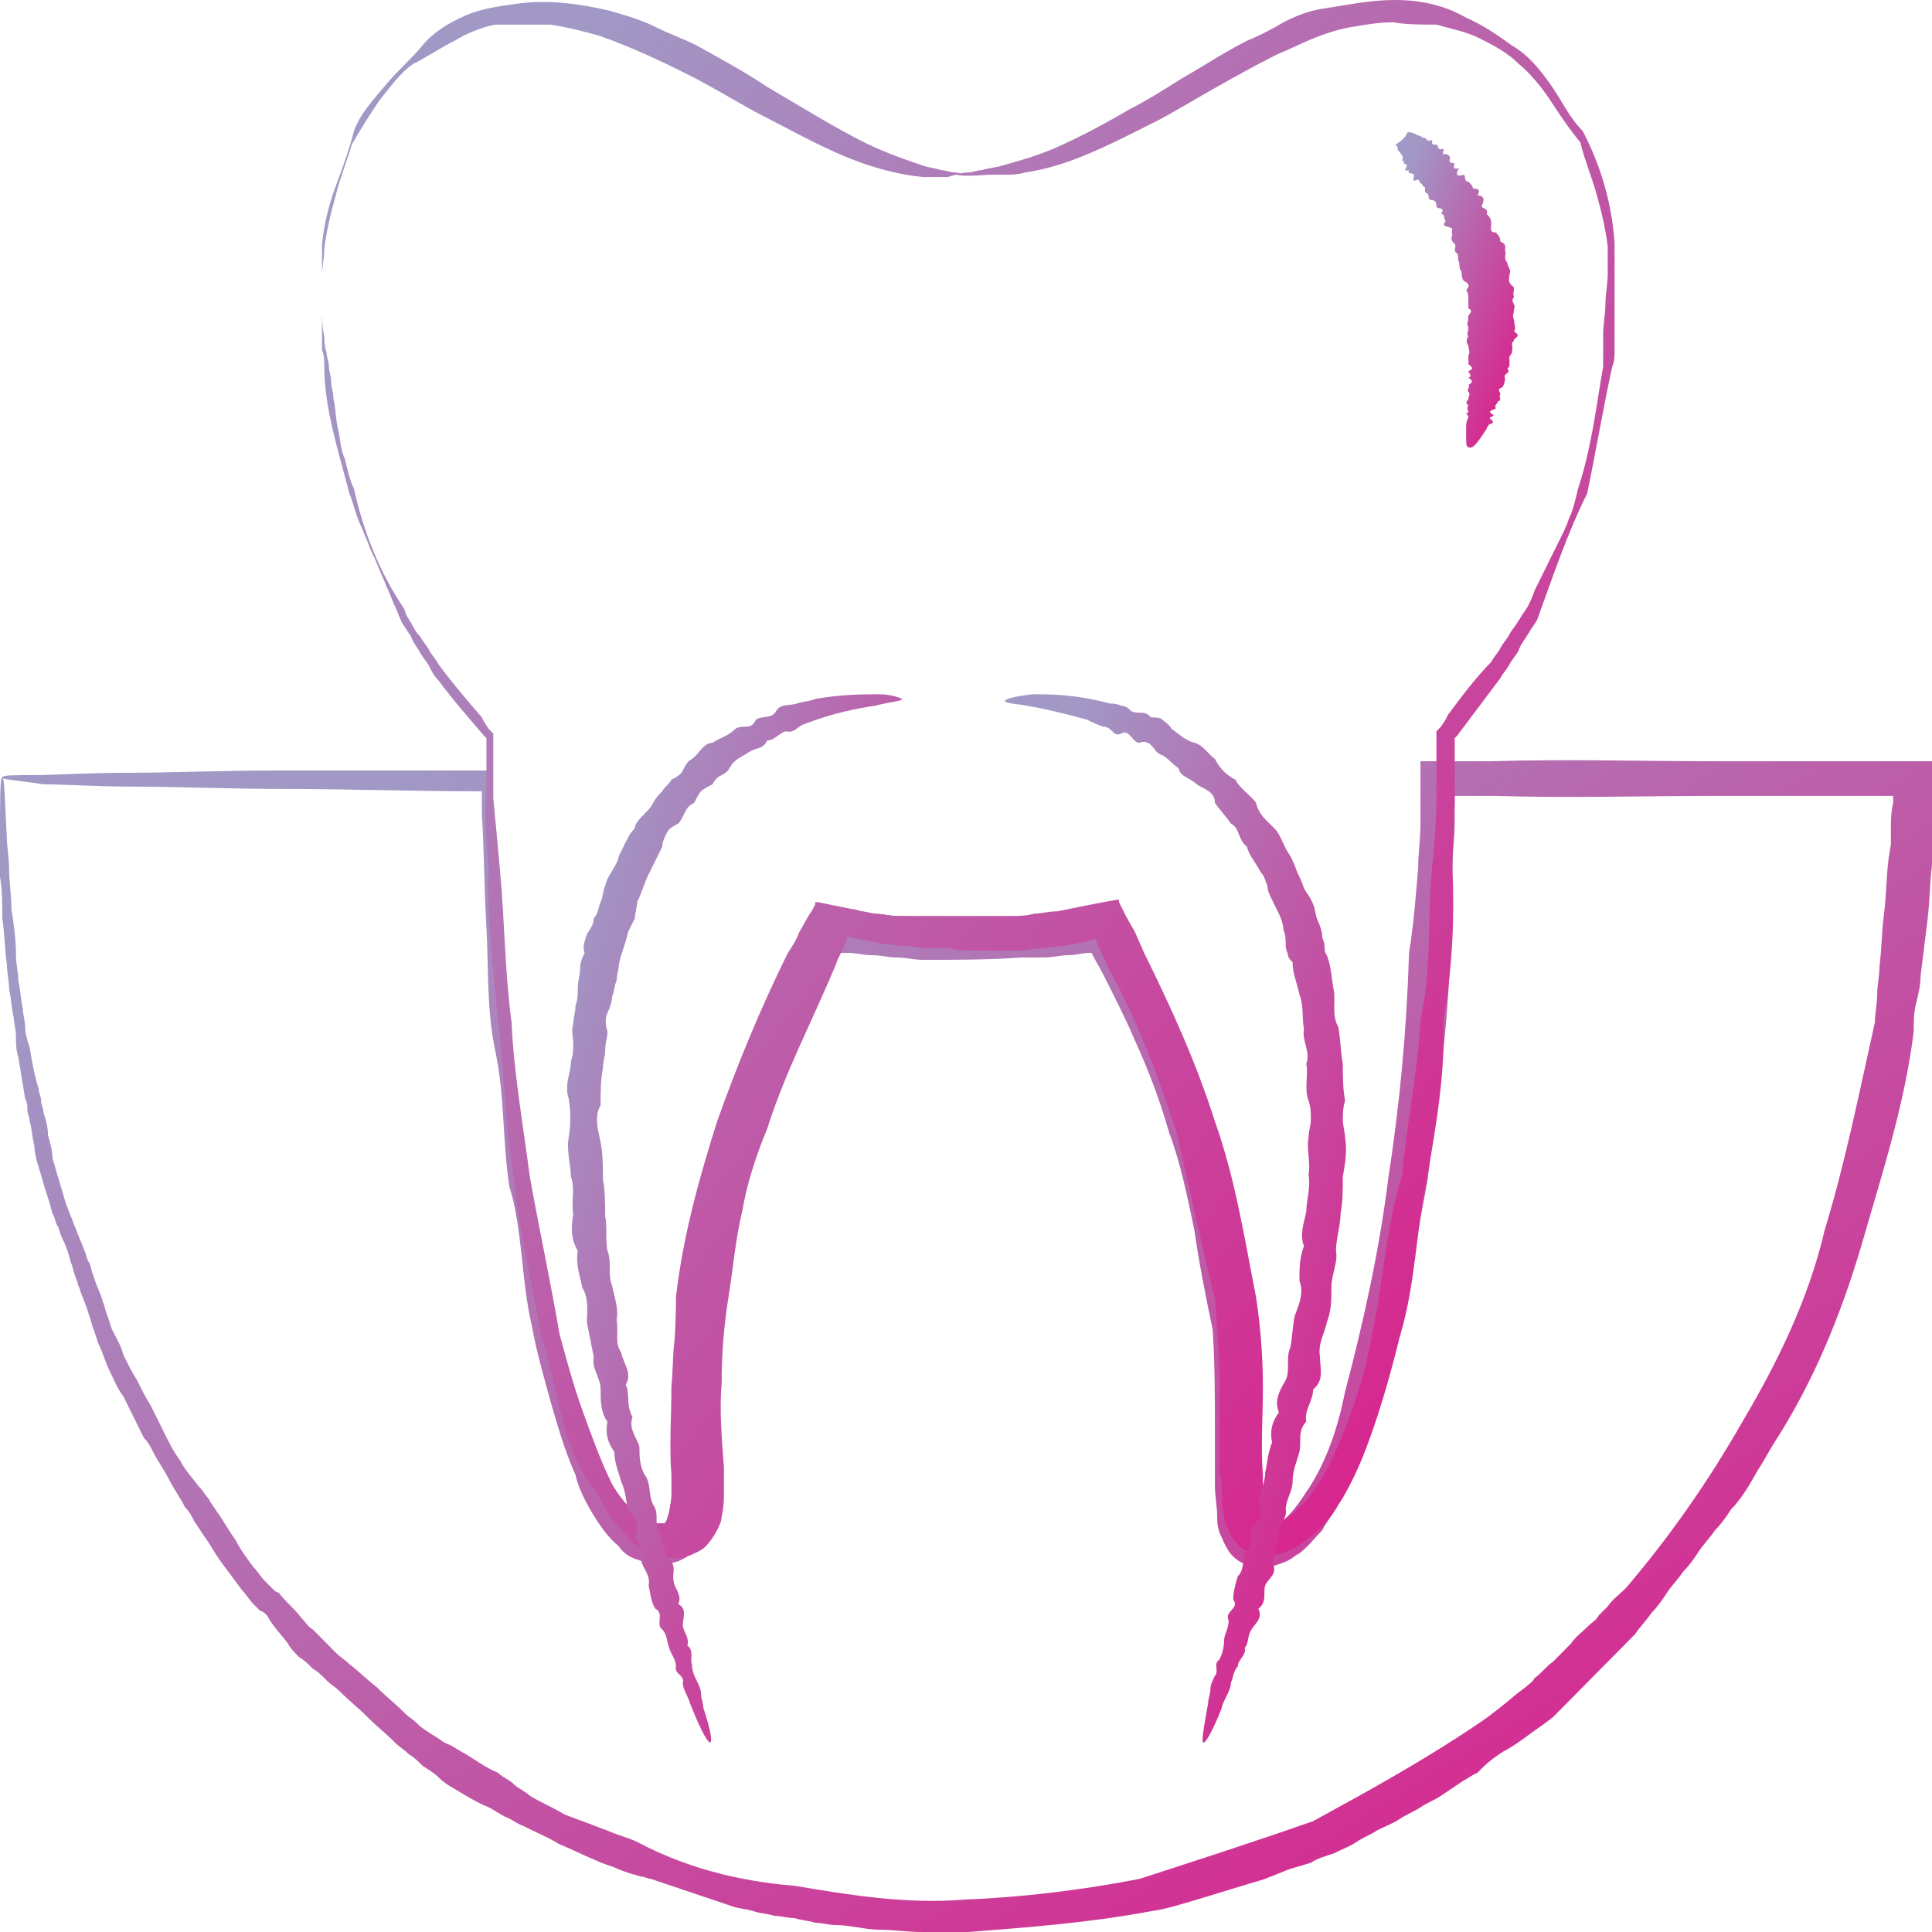
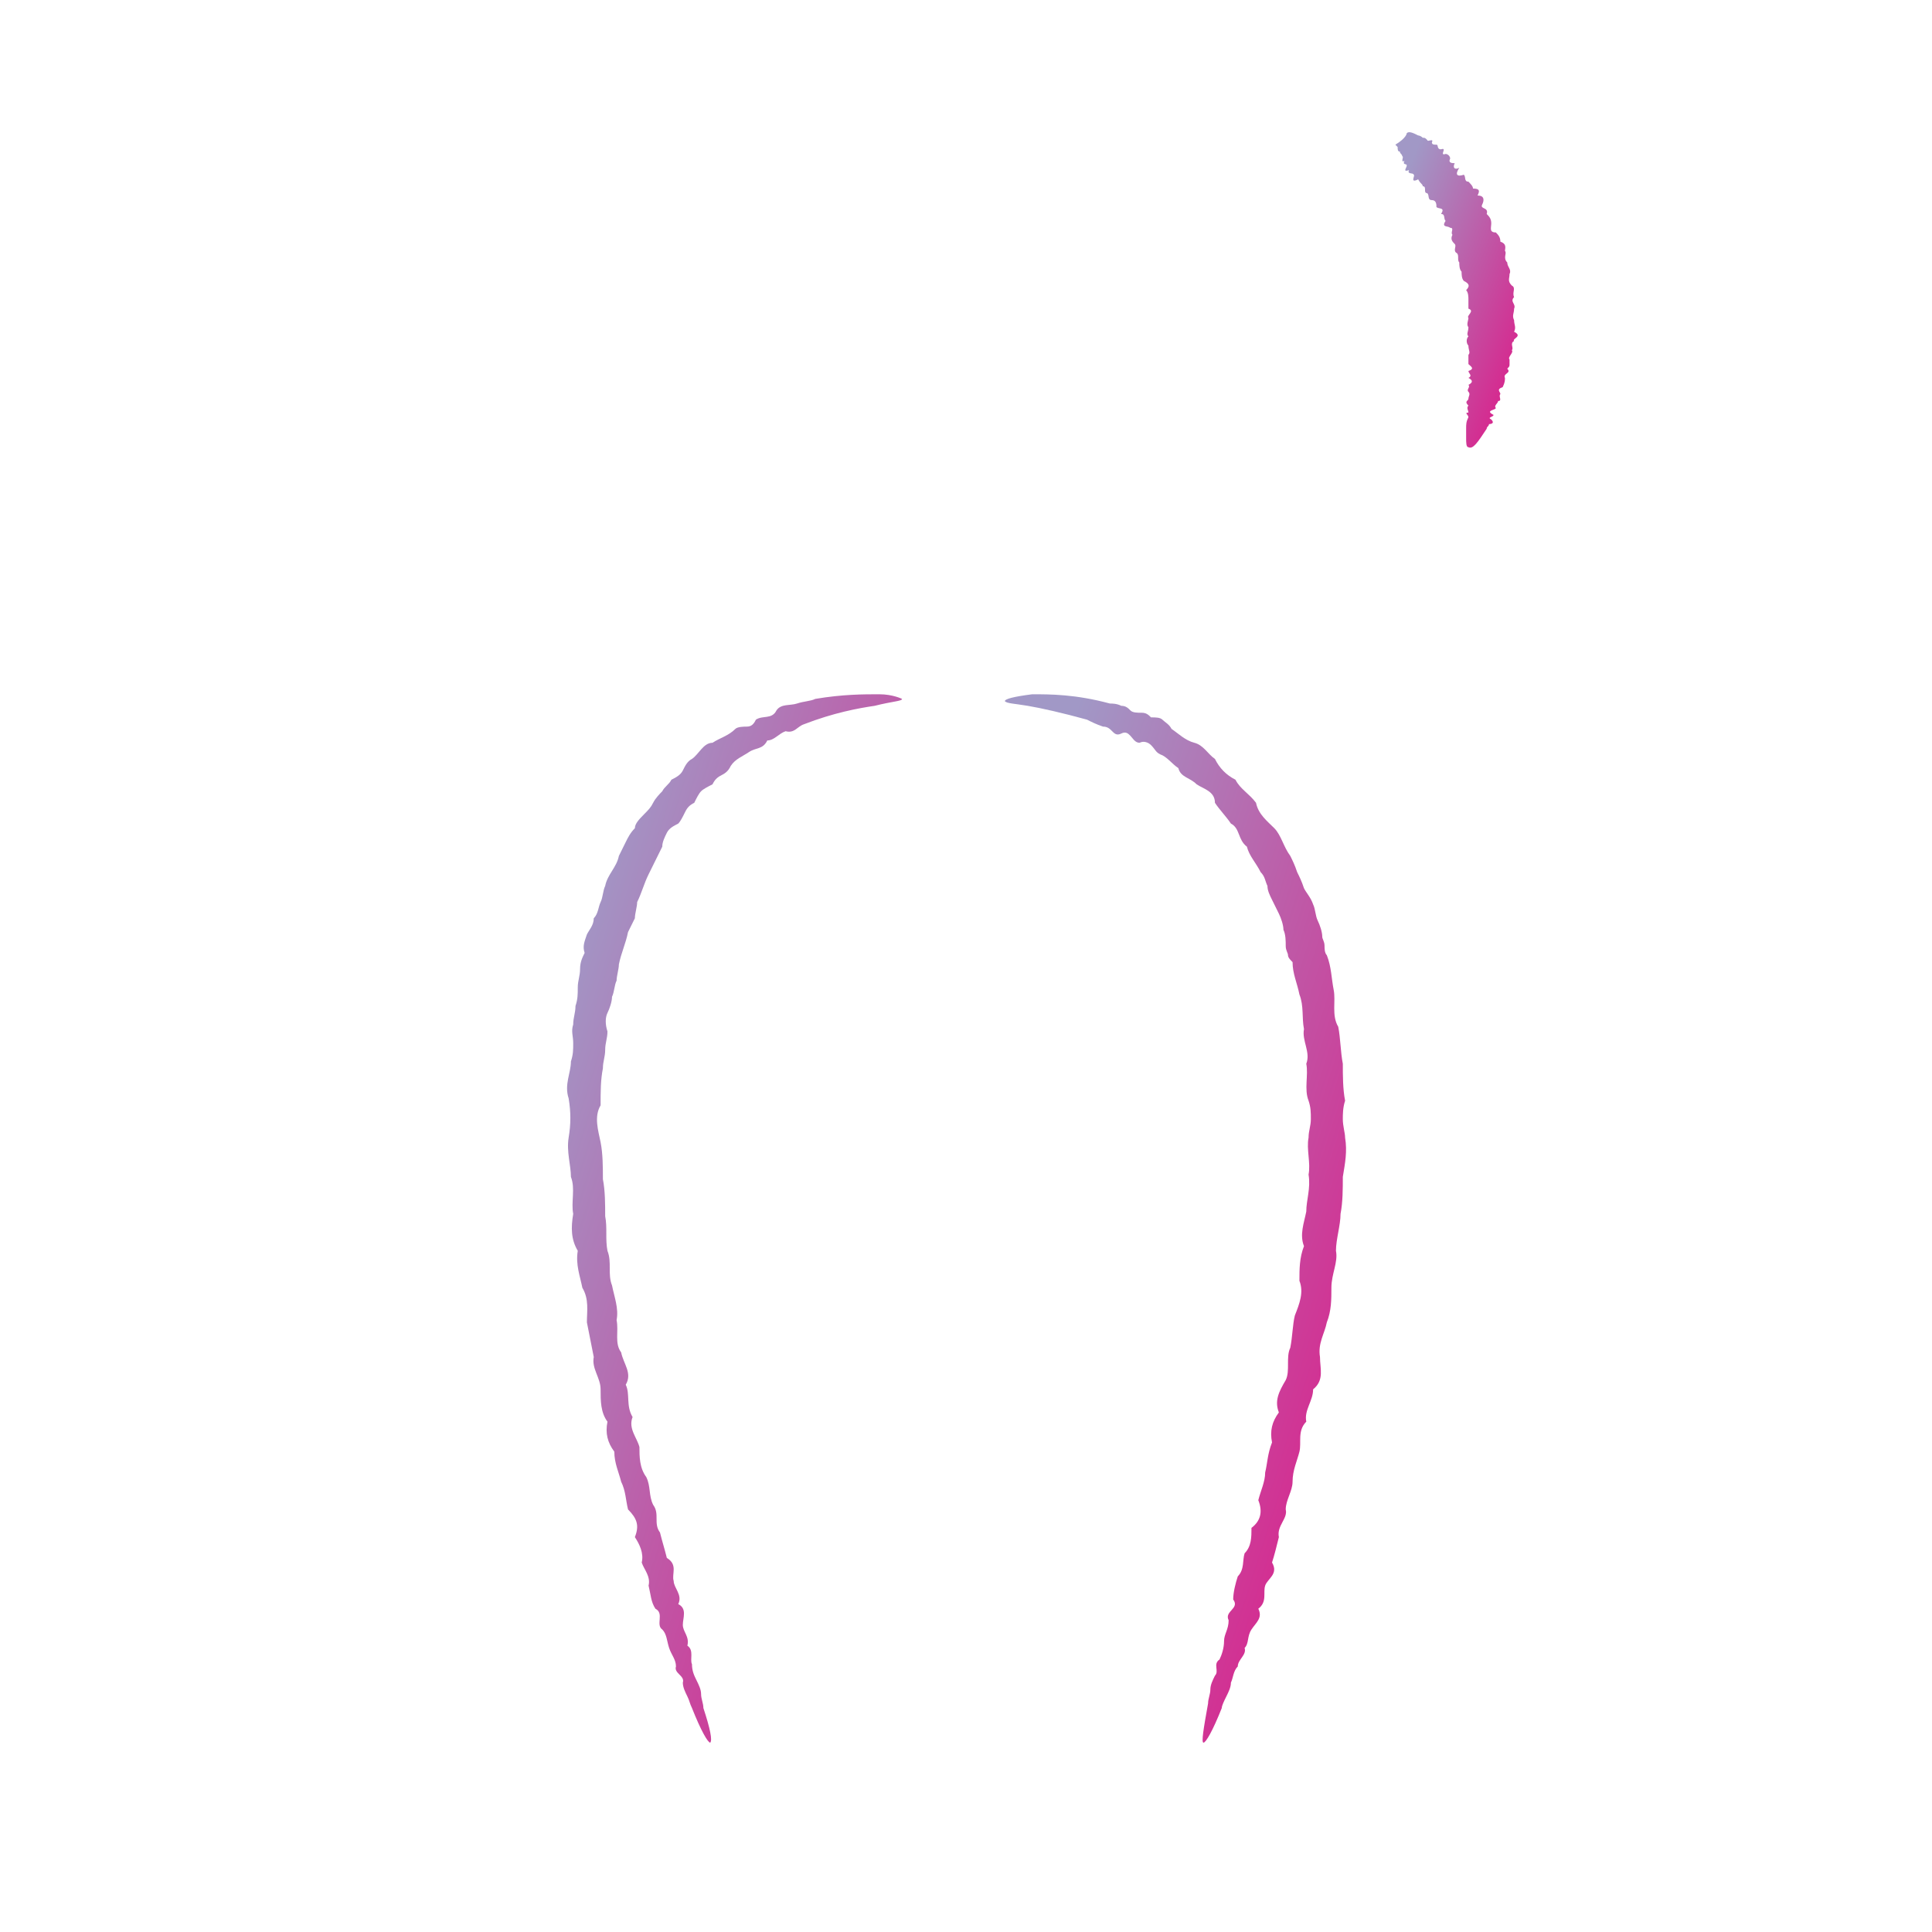
<svg xmlns="http://www.w3.org/2000/svg" width="100" height="100" viewBox="0 0 100 100" fill="none">
-   <path d="M0.118 40.238C0.236 40.238 0.236 41.314 0.355 43.346C0.355 43.824 0.473 44.422 0.473 45.019C0.473 45.617 0.591 46.334 0.591 47.051C0.709 47.768 0.827 48.605 0.827 49.442C0.827 49.92 0.946 50.278 0.946 50.756C1.064 51.234 1.064 51.713 1.182 52.191C1.182 52.549 1.3 52.788 1.3 53.147C1.3 53.505 1.418 53.864 1.537 54.222C1.655 54.94 1.773 55.657 2.009 56.374C2.009 56.613 2.128 56.733 2.128 56.972C2.128 57.211 2.246 57.33 2.246 57.569C2.364 57.928 2.482 58.286 2.482 58.764C2.6 59.123 2.719 59.601 2.719 59.96C2.837 60.318 2.955 60.796 3.073 61.155C3.191 61.514 3.31 61.992 3.428 62.35C3.546 62.589 3.546 62.709 3.664 62.948C3.782 63.187 3.782 63.306 3.901 63.545C4.019 63.904 4.255 64.382 4.373 64.741C4.492 64.98 4.492 65.219 4.61 65.338C4.728 65.577 4.728 65.816 4.846 66.055C4.965 66.533 5.201 66.892 5.319 67.37C5.437 67.609 5.437 67.848 5.556 68.087L5.674 68.446L5.792 68.804C6.028 69.282 6.265 69.641 6.383 70.119C6.619 70.597 6.856 71.075 7.092 71.434C7.329 71.912 7.565 72.39 7.801 72.749C7.92 72.988 8.038 73.227 8.156 73.466C8.274 73.705 8.392 73.944 8.511 74.183C8.747 74.661 8.983 75.139 9.338 75.617C9.574 76.095 9.929 76.454 10.284 76.932C10.52 77.171 10.638 77.41 10.757 77.529C10.875 77.649 10.875 77.769 10.993 77.888L11.229 78.247C11.584 78.725 11.82 79.203 12.175 79.681C12.411 80.159 12.766 80.637 13.12 81.115C13.357 81.354 13.475 81.593 13.712 81.832C13.83 81.952 13.948 82.071 14.066 82.191C14.184 82.31 14.303 82.43 14.421 82.43C14.775 82.908 15.248 83.267 15.603 83.745C15.839 83.984 15.957 84.223 16.194 84.342C16.43 84.581 16.667 84.82 16.785 84.94C17.021 85.179 17.258 85.418 17.376 85.537C17.612 85.777 17.849 85.896 18.085 86.135C18.558 86.494 19.031 86.972 19.504 87.33C19.976 87.808 20.449 88.167 20.922 88.645C21.158 88.884 21.395 89.004 21.631 89.243C21.868 89.482 22.104 89.601 22.459 89.84C22.695 89.96 22.931 90.199 23.286 90.318C23.522 90.438 23.877 90.677 24.113 90.797C24.704 91.155 25.177 91.514 25.768 91.753C26.005 91.992 26.359 92.111 26.596 92.35C26.832 92.589 27.187 92.709 27.423 92.948C28.014 93.306 28.605 93.546 29.196 93.904C29.787 94.143 30.496 94.382 31.087 94.621C31.442 94.741 31.678 94.86 32.033 94.98C32.388 95.099 32.742 95.219 32.979 95.338C35.461 96.653 38.18 97.37 41.135 97.609C43.972 98.088 46.927 98.566 49.882 98.326C52.837 98.207 55.91 97.848 58.983 97.251C61.938 96.295 64.894 95.338 67.967 94.263C70.804 92.709 73.641 91.155 76.478 89.243C77.187 88.765 77.778 88.287 78.487 87.689L78.96 87.33C79.078 87.211 79.314 87.091 79.433 86.852C79.787 86.613 80.024 86.255 80.378 86.016L80.851 85.537L81.324 85.059C81.56 84.701 81.915 84.462 82.269 84.103C82.388 83.984 82.624 83.864 82.742 83.625L83.215 83.147C83.452 82.788 83.806 82.549 84.161 82.191C86.407 79.561 88.416 76.693 90.189 73.585C91.962 70.597 93.617 67.251 94.445 63.665C95.508 60.199 96.218 56.613 97.045 52.908C97.045 52.43 97.163 51.952 97.163 51.474C97.163 50.995 97.281 50.517 97.281 50.039C97.4 49.083 97.4 48.127 97.518 47.29C97.636 46.334 97.636 45.378 97.754 44.422L97.872 43.705V42.987C97.872 42.509 97.872 42.031 97.991 41.553V41.434V41.314V41.195H97.872H97.636C96.69 41.195 95.745 41.195 94.799 41.195C92.908 41.195 90.898 41.195 89.007 41.195C85.106 41.195 81.206 41.314 77.305 41.195C76.832 41.195 76.359 41.195 75.886 41.195H75.65H75.532H75.414H75.296V41.553V42.629C75.296 43.346 75.177 44.183 75.177 44.9C75.059 46.454 75.059 47.888 75.059 49.442C74.941 53.386 74.35 57.33 73.877 61.155C73.522 63.067 73.168 64.98 72.813 66.892C72.459 68.804 72.104 70.717 71.513 72.51C71.277 73.466 70.922 74.302 70.567 75.259C70.213 76.215 69.74 77.052 69.267 77.888C69.031 78.366 68.676 78.725 68.44 79.203C68.085 79.561 67.731 80.04 67.258 80.398C67.021 80.518 66.785 80.757 66.43 80.876C66.076 80.996 65.839 81.115 65.485 81.115C65.366 81.115 65.13 81.115 65.012 81.115H64.775C64.657 81.115 64.657 81.115 64.539 80.996C64.184 80.876 63.83 80.637 63.593 80.279C63.357 79.92 63.239 79.561 63.121 79.322C63.002 78.964 63.002 78.725 63.002 78.486C63.002 78.008 62.884 77.41 62.884 76.932C62.884 75.976 62.884 75.019 62.884 74.183C62.884 72.39 62.884 70.597 62.766 68.804C62.411 67.131 62.057 65.338 61.82 63.665C61.466 61.992 61.111 60.199 60.52 58.645C60.047 56.972 59.456 55.418 58.747 53.864C58.392 53.027 58.038 52.31 57.683 51.593C57.329 50.876 56.974 50.159 56.619 49.561L56.501 49.322H56.383C56.028 49.322 55.674 49.442 55.319 49.442C54.846 49.442 54.492 49.561 54.019 49.561C53.782 49.561 53.546 49.561 53.428 49.561H52.837C51.182 49.681 49.409 49.681 47.754 49.681C47.281 49.681 46.927 49.561 46.454 49.561C45.981 49.561 45.627 49.442 45.154 49.442C44.681 49.442 44.326 49.322 43.972 49.322H43.617H43.499H43.381V49.442L43.262 49.681C43.026 50.039 42.908 50.398 42.671 50.756C42.317 51.474 41.962 52.191 41.608 52.908C41.017 54.342 40.425 55.776 39.834 57.211C39.243 58.645 38.653 60.079 38.416 61.514C37.589 64.382 37.116 67.37 36.879 70.239C36.643 71.673 36.525 73.107 36.643 74.541C36.643 75.259 36.761 75.976 36.761 76.693C36.761 77.41 36.879 78.127 36.643 78.964C36.643 79.203 36.525 79.442 36.407 79.561C36.288 79.8 36.17 80.04 35.934 80.279C35.697 80.518 35.461 80.637 35.225 80.757C34.988 80.876 34.752 80.876 34.515 80.996C34.279 80.996 34.042 80.996 33.806 80.996C33.57 80.996 33.333 80.876 33.097 80.757C32.624 80.637 32.27 80.398 32.033 80.04C31.442 79.561 30.969 78.844 30.615 78.247C30.26 77.649 29.905 76.932 29.787 76.334C29.196 75.019 28.842 73.705 28.487 72.51C28.132 71.195 27.778 70 27.541 68.685C26.95 66.175 27.069 63.665 26.359 61.394C26.005 59.004 26.123 56.733 25.65 54.462C25.177 52.31 25.296 50.039 25.177 48.007C25.059 45.975 25.059 43.944 24.941 42.151C24.941 41.912 24.941 41.673 24.941 41.434C24.941 41.314 24.941 41.075 24.941 40.956C21.158 40.956 17.849 40.836 14.894 40.836C11.82 40.836 9.22 40.717 7.092 40.717C4.965 40.717 3.428 40.597 2.246 40.597C0.709 40.358 0.118 40.358 0.118 40.238C0.118 40.119 0.709 40.119 1.773 40.119C2.837 40.119 4.492 39.999 6.619 39.999C8.747 39.999 11.348 39.88 14.421 39.88C15.957 39.88 17.612 39.88 19.385 39.88C21.277 39.88 23.286 39.88 25.414 39.88C25.414 40.597 25.532 41.434 25.532 42.151C25.532 42.748 25.532 43.346 25.65 43.944C25.768 45.139 25.768 46.454 25.887 47.768C26.005 49.8 26.477 51.952 26.359 54.103C26.596 56.255 26.95 58.525 27.187 60.916C27.778 63.187 28.014 65.697 28.487 68.087C28.723 69.282 29.078 70.597 29.433 71.792C29.787 72.988 30.26 74.302 30.733 75.378C31.087 75.976 31.324 76.454 31.678 77.051C32.033 77.529 32.388 78.127 32.742 78.486C33.097 78.844 33.57 79.083 34.042 79.083C34.161 79.083 34.279 79.083 34.279 78.964C34.397 78.964 34.397 78.844 34.397 78.844C34.515 78.725 34.515 78.605 34.634 78.247C34.752 77.649 34.87 76.932 34.87 76.334C34.87 75.617 34.87 74.9 34.87 74.183C34.87 72.749 34.752 71.195 34.87 69.76C35.225 66.772 35.579 63.665 36.407 60.677C37.589 57.689 38.416 54.701 39.716 51.713C40.071 50.995 40.425 50.278 40.78 49.442C41.017 49.083 41.135 48.724 41.371 48.366L41.844 47.529L42.08 47.051L42.199 46.812H42.317C42.908 46.932 43.499 47.051 44.09 47.171C44.444 47.29 44.917 47.29 45.272 47.29C45.627 47.29 46.099 47.41 46.454 47.41C46.809 47.41 47.281 47.41 47.636 47.529C49.291 47.649 50.827 47.649 52.482 47.529H53.073C53.31 47.529 53.428 47.529 53.664 47.41C54.019 47.41 54.492 47.29 54.846 47.29C55.319 47.171 55.792 47.171 56.383 47.051L56.974 46.932H57.21C57.21 46.932 57.21 46.932 57.329 46.932L57.447 47.051L57.92 48.007C58.156 48.486 58.392 48.844 58.629 49.322C58.865 49.681 58.983 50.039 59.22 50.517C59.575 51.354 60.047 52.071 60.402 52.908C61.111 54.462 61.702 56.135 62.293 57.928C63.593 61.274 64.303 64.86 64.657 68.565C64.894 70.358 65.012 72.27 64.894 74.183C64.894 75.139 64.894 75.976 64.775 76.932C64.775 77.41 64.775 77.769 64.775 78.247C64.775 78.486 64.775 78.605 64.894 78.725C64.894 78.844 65.012 78.964 65.012 78.964C65.012 78.964 65.012 78.964 65.13 79.083C65.13 79.083 65.13 79.083 65.248 79.083C65.248 79.083 65.248 79.083 65.366 79.083H65.485C65.603 79.083 65.721 79.083 65.839 79.083C65.957 79.083 66.076 78.964 66.194 78.844C66.785 78.486 67.258 77.769 67.731 77.051C68.676 75.617 69.267 73.824 69.622 72.031C70.567 68.446 71.395 64.741 71.868 60.916C72.459 57.091 72.813 53.266 72.931 49.322C73.168 47.888 73.286 46.334 73.404 44.9C73.404 44.183 73.522 43.465 73.522 42.629C73.522 41.553 73.522 40.477 73.522 39.402H74.823H75.414H75.768C76.241 39.402 76.714 39.402 77.187 39.402C81.088 39.282 84.988 39.402 88.889 39.402C90.78 39.402 92.79 39.402 94.681 39.402C95.626 39.402 96.572 39.402 97.518 39.402H98.7H99.409H99.764H99.882H100C100 40.238 100 41.075 100 41.912C100 42.39 100 42.868 100 43.346V44.063V44.78C99.882 45.736 99.882 46.693 99.764 47.649C99.645 48.605 99.527 49.561 99.409 50.517C99.409 50.995 99.291 51.474 99.173 51.952C99.054 52.43 99.054 52.908 99.054 53.386C98.582 57.211 97.4 60.796 96.336 64.501C95.272 68.087 93.853 71.553 91.844 74.661C91.608 75.02 91.371 75.498 91.135 75.856C90.898 76.215 90.662 76.693 90.426 77.051C90.189 77.41 89.953 77.769 89.598 78.127C89.362 78.486 89.125 78.844 88.771 79.203C88.534 79.561 88.18 79.92 87.943 80.279C87.707 80.637 87.471 80.996 87.116 81.354C86.879 81.713 86.525 82.071 86.288 82.43C86.052 82.788 85.816 83.147 85.461 83.506C85.225 83.864 84.87 84.223 84.634 84.581L84.161 85.059C84.043 85.179 83.806 85.418 83.688 85.537C83.333 85.896 83.097 86.135 82.742 86.494L82.269 86.972L81.797 87.45C81.442 87.808 81.206 88.047 80.851 88.406C80.733 88.526 80.496 88.765 80.378 88.884L79.905 89.243C79.196 89.721 78.487 90.318 77.778 90.677C77.423 90.916 77.069 91.155 76.714 91.514L76.478 91.753L76.241 91.872L75.65 92.231C75.296 92.47 74.941 92.709 74.586 92.948C74.232 93.187 73.877 93.306 73.522 93.546C73.168 93.785 72.813 93.904 72.459 94.143C72.104 94.382 71.749 94.502 71.277 94.741C70.922 94.98 70.567 95.099 70.213 95.338C69.858 95.578 69.504 95.697 69.031 95.936C68.676 96.056 68.203 96.175 67.849 96.414C67.494 96.534 67.021 96.653 66.667 96.773L66.076 97.012C65.839 97.131 65.721 97.131 65.485 97.251C65.13 97.37 64.657 97.49 64.303 97.609C63.475 97.848 62.766 98.087 61.938 98.326C61.111 98.566 60.402 98.805 59.575 98.924C56.383 99.522 53.191 99.761 50.118 100H49.527C49.291 100 49.173 100 48.936 100C48.582 100 48.109 100 47.754 100C46.927 100 46.218 99.88 45.508 99.88C44.799 99.88 43.972 99.641 43.262 99.641C42.908 99.641 42.553 99.522 42.199 99.522C41.844 99.402 41.489 99.402 41.135 99.283C40.78 99.283 40.425 99.163 40.071 99.163C39.716 99.044 39.362 99.044 39.007 98.924C38.653 98.805 38.298 98.805 37.943 98.685C37.589 98.566 37.234 98.446 36.879 98.326C36.525 98.207 36.17 98.088 35.816 97.968C35.461 97.848 35.106 97.729 34.752 97.609C34.397 97.49 34.043 97.37 33.688 97.251C33.57 97.251 33.333 97.131 33.215 97.131C33.097 97.131 32.861 97.012 32.742 97.012C32.388 96.892 32.033 96.773 31.797 96.653C31.442 96.534 31.087 96.414 30.851 96.295C30.26 96.055 29.551 95.697 28.96 95.458C28.369 95.099 27.778 94.86 27.069 94.502C26.714 94.382 26.477 94.143 26.123 94.024C25.887 93.904 25.532 93.665 25.296 93.546C24.704 93.306 24.113 92.948 23.523 92.589C23.286 92.47 22.931 92.231 22.695 91.992C22.459 91.753 22.222 91.633 21.868 91.394C21.631 91.155 21.395 90.916 21.158 90.797C20.922 90.558 20.686 90.438 20.449 90.199C19.976 89.721 19.503 89.362 19.031 88.884C18.558 88.406 18.085 88.047 17.612 87.569C17.376 87.33 17.14 87.211 16.903 86.972C16.667 86.733 16.43 86.494 16.194 86.374C15.957 86.135 15.721 85.896 15.485 85.777C15.248 85.537 15.012 85.299 14.894 85.059C14.539 84.581 14.066 84.103 13.83 83.625C13.712 83.506 13.593 83.386 13.475 83.386C13.357 83.267 13.239 83.147 13.12 83.028C12.884 82.788 12.766 82.549 12.53 82.31C12.175 81.832 11.82 81.354 11.466 80.876C11.111 80.398 10.875 79.92 10.52 79.442L10.284 79.083L10.047 78.725C9.929 78.486 9.811 78.247 9.574 78.008C9.338 77.529 8.983 77.051 8.747 76.573C8.511 76.095 8.156 75.617 7.92 75.139C7.801 74.9 7.683 74.661 7.447 74.422C7.329 74.183 7.21 73.944 7.092 73.705C6.856 73.227 6.619 72.749 6.383 72.27C6.028 71.792 5.91 71.434 5.674 70.956C5.437 70.478 5.319 70 5.083 69.522L4.965 69.163L4.846 68.804C4.728 68.565 4.728 68.326 4.61 68.087C4.492 67.609 4.255 67.131 4.137 66.772C4.137 66.653 4.019 66.533 4.019 66.414C4.019 66.294 3.901 66.175 3.901 66.055C3.782 65.816 3.782 65.577 3.664 65.338C3.546 64.86 3.428 64.501 3.191 64.023C3.073 63.784 3.073 63.545 2.955 63.426C2.837 63.187 2.837 62.948 2.719 62.828C2.6 62.35 2.482 61.992 2.364 61.633C2.246 61.274 2.128 60.796 2.009 60.438C1.891 60.079 1.773 59.601 1.773 59.242C1.655 58.884 1.655 58.406 1.537 58.047C1.537 57.808 1.418 57.689 1.418 57.45C1.418 57.211 1.418 57.091 1.3 56.852C1.182 56.135 1.064 55.418 0.946 54.701C0.827 54.342 0.827 53.983 0.827 53.625C0.827 53.266 0.709 52.908 0.709 52.669C0.591 52.191 0.591 51.713 0.473 51.234C0.473 50.756 0.355 50.278 0.355 49.92C0.236 49.083 0.236 48.246 0.118 47.529C0.118 46.812 0.118 46.095 0 45.378C0 44.78 0 44.183 0 43.585C0 41.314 -2.886e-05 40.238 0.118 40.238Z" fill="url(#paint0_linear_433_1551)" />
-   <path d="M49.528 9.043C49.528 9.043 49.764 8.924 50.119 8.924C50.355 8.924 50.591 8.804 50.828 8.804C51.182 8.684 51.537 8.685 51.892 8.565C52.719 8.326 53.665 8.087 54.728 7.609C55.792 7.131 56.974 6.533 58.393 5.696C59.338 5.218 60.284 4.621 61.23 4.023C62.294 3.425 63.357 2.708 64.539 2.111C65.13 1.872 65.84 1.513 66.431 1.155C67.14 0.796 67.731 0.557 68.558 0.437C70.095 0.198 71.632 -0.16 73.405 0.079C74.232 0.198 75.059 0.437 75.887 0.916C76.714 1.274 77.424 1.752 78.251 2.35C79.078 2.828 79.669 3.545 80.26 4.382C80.851 5.218 81.206 6.055 81.915 6.772C82.861 8.565 83.452 10.597 83.57 12.629C83.57 13.107 83.57 13.704 83.57 14.182C83.57 14.661 83.57 15.258 83.57 15.736C83.57 16.215 83.57 16.812 83.57 17.29C83.57 17.529 83.57 17.888 83.57 18.127C83.57 18.366 83.57 18.724 83.452 18.963C82.979 21.115 82.624 23.266 82.152 25.537C81.088 27.689 80.379 29.84 79.551 32.111L79.315 32.47C79.197 32.589 79.197 32.709 79.078 32.828C78.96 33.067 78.724 33.306 78.606 33.665C78.487 33.904 78.251 34.143 78.133 34.382C78.014 34.621 77.778 34.86 77.66 35.099C76.951 36.055 76.123 37.131 75.414 38.087L75.296 38.207V38.326V38.446V38.685V39.163C75.296 39.76 75.296 40.358 75.296 41.075C75.296 42.39 75.178 43.585 75.178 44.9C75.296 47.529 75.178 50.159 74.705 52.788C74.823 55.418 74.35 58.167 73.877 60.916C73.286 63.665 73.286 66.414 72.459 69.163C72.104 70.597 71.75 71.912 71.277 73.346C70.804 74.781 70.331 76.095 69.504 77.53C69.031 78.247 68.677 78.844 67.967 79.442C67.613 79.681 67.258 80.04 66.903 80.159C66.431 80.398 65.958 80.518 65.485 80.518C65.249 80.518 65.012 80.518 64.776 80.398C64.539 80.279 64.185 80.159 64.067 79.92C63.83 79.681 63.712 79.442 63.594 79.203C63.475 78.964 63.357 78.725 63.357 78.486C63.239 78.008 63.239 77.649 63.239 77.291C63.239 76.932 63.239 76.573 63.121 76.095C63.121 74.542 63.121 73.107 63.121 71.673C63.121 70.239 63.003 68.805 62.885 67.251C62.175 64.382 61.584 61.514 60.875 58.526C59.929 55.657 58.866 52.788 57.329 50.039C57.211 49.681 56.974 49.322 56.856 48.964L56.738 48.725V48.605C56.62 48.605 56.738 48.605 56.265 48.725L55.674 48.844L55.083 48.964C54.728 48.964 54.256 49.083 53.901 49.083C53.546 49.083 53.074 49.203 52.719 49.203H52.128H51.537C51.182 49.203 50.71 49.203 50.355 49.203C50 49.203 49.528 49.203 49.173 49.083H48.582H47.991C47.636 49.083 47.163 48.964 46.809 48.964C46.454 48.964 45.981 48.844 45.627 48.844L45.036 48.725L44.445 48.605C43.972 48.486 43.972 48.486 43.854 48.486V48.605L43.736 48.844C43.617 49.203 43.381 49.561 43.263 49.92C42.081 52.788 40.662 55.418 39.717 58.406C39.126 59.84 38.653 61.275 38.416 62.709C38.062 64.143 37.944 65.697 37.707 67.131C37.471 68.566 37.353 70.119 37.353 71.553C37.234 72.988 37.353 74.422 37.471 75.976C37.471 76.334 37.471 76.693 37.471 77.171C37.471 77.53 37.471 78.008 37.353 78.486C37.353 78.725 37.234 78.964 37.116 79.203C36.998 79.442 36.762 79.801 36.525 80.04C36.289 80.279 35.934 80.398 35.698 80.518C35.58 80.518 35.461 80.637 35.343 80.637C35.225 80.637 35.107 80.637 34.989 80.637C34.398 80.637 33.925 80.518 33.452 80.279C32.979 80.04 32.624 79.801 32.388 79.442C31.797 78.844 31.324 78.127 30.97 77.41C30.024 76.215 29.433 74.781 29.078 73.346C28.724 71.912 28.487 70.478 28.015 69.163C27.542 66.294 26.832 63.665 26.596 60.916C26.123 58.167 26.123 55.418 25.769 52.788C25.532 50.159 25.178 47.529 25.296 44.9C25.178 43.585 25.059 42.39 25.178 41.075C25.178 40.477 25.178 39.76 25.178 39.163V38.685V38.446V38.326V38.207L25.059 38.087C24.232 37.131 23.405 36.175 22.695 35.219C22.459 34.98 22.341 34.74 22.223 34.501C22.104 34.262 21.868 34.023 21.75 33.784C21.632 33.545 21.395 33.306 21.277 32.948L21.041 32.589L20.804 32.23C20.686 31.991 20.568 31.633 20.45 31.394C20.331 31.155 20.213 30.796 20.095 30.557C19.977 30.318 19.858 29.959 19.74 29.721C19.622 29.481 19.504 29.123 19.386 28.884C19.267 28.645 19.149 28.406 19.031 28.047C18.913 27.808 18.795 27.45 18.677 27.21C18.44 26.732 18.322 26.135 18.085 25.537C17.494 23.266 16.785 21.115 16.785 18.963C16.785 18.724 16.785 18.366 16.667 18.127C16.667 17.888 16.667 17.529 16.667 17.29C16.667 16.692 16.667 16.215 16.667 15.736C16.667 15.258 16.667 14.661 16.667 14.182C16.667 13.704 16.667 13.107 16.667 12.629C16.785 11.553 17.022 10.597 17.376 9.641C17.731 8.684 18.085 7.728 18.322 6.772C18.677 5.816 19.386 5.099 19.977 4.382C20.568 3.665 21.277 3.067 21.868 2.35C22.459 1.633 23.286 1.155 24.114 0.796C24.941 0.437 25.887 0.318 26.714 0.198C28.369 -0.041 30.024 0.198 31.561 0.557C32.388 0.796 33.215 1.035 33.925 1.394C34.634 1.752 35.343 1.991 36.052 2.35C37.353 3.067 38.653 3.784 39.717 4.501C41.962 5.816 43.854 7.011 45.509 7.728C46.336 8.087 47.045 8.326 47.755 8.565C48.109 8.685 48.346 8.684 48.7 8.804C48.937 8.804 49.173 8.924 49.409 8.924C49.646 8.924 49.882 9.043 50 9.043C50.119 9.043 50.355 9.043 50.473 9.043C49.409 9.043 49.528 9.043 49.528 9.043C49.528 9.043 49.409 9.043 49.055 9.163C48.937 9.163 48.7 9.163 48.464 9.163C48.227 9.163 47.991 9.163 47.755 9.163C46.572 9.043 44.918 8.685 42.908 7.728C41.844 7.25 40.781 6.653 39.599 6.055C38.416 5.457 37.116 4.621 35.698 3.904C34.279 3.186 32.743 2.469 31.088 1.872C30.26 1.633 29.315 1.394 28.487 1.274C28.251 1.274 28.015 1.274 27.778 1.274C27.542 1.274 27.305 1.274 27.069 1.274C26.832 1.274 26.596 1.274 26.36 1.274C26.241 1.274 26.123 1.274 26.005 1.274C25.887 1.274 25.769 1.274 25.651 1.274C24.941 1.394 24.114 1.752 23.523 2.111C22.814 2.469 22.104 2.947 21.395 3.306C20.686 3.784 20.213 4.501 19.622 5.218C19.149 5.935 18.677 6.653 18.204 7.489C17.967 8.326 17.613 9.163 17.376 10.119C17.14 10.955 16.903 11.912 16.785 12.868C16.785 13.346 16.667 13.824 16.667 14.302C16.667 14.78 16.667 15.258 16.667 15.856C16.667 16.334 16.667 16.932 16.785 17.41C16.785 17.649 16.785 17.888 16.903 18.246C16.903 18.485 17.022 18.724 17.022 18.963C17.022 19.203 17.14 19.442 17.14 19.8C17.14 20.039 17.258 20.278 17.258 20.637C17.376 21.115 17.376 21.712 17.494 22.191C17.613 22.669 17.613 23.266 17.849 23.744C17.967 24.222 18.085 24.82 18.322 25.298C18.795 27.45 19.622 29.601 20.922 31.513L21.041 31.872C21.159 31.991 21.159 32.111 21.277 32.23C21.395 32.469 21.513 32.709 21.75 32.948C21.868 33.187 22.104 33.426 22.223 33.665C22.341 33.904 22.577 34.143 22.695 34.382C23.405 35.338 24.114 36.175 24.941 37.131L25.059 37.37L25.296 37.728L25.414 37.848L25.532 37.968V38.326V38.924V39.402C25.532 39.999 25.532 40.597 25.532 41.314C25.65 42.509 25.769 43.824 25.887 45.139C26.123 47.649 26.123 50.278 26.478 52.908C26.596 55.537 27.069 58.167 27.424 60.916C27.896 63.545 28.487 66.294 28.96 69.043C29.315 70.358 29.669 71.673 30.142 72.988C30.615 74.302 31.088 75.617 31.679 76.812C32.033 77.41 32.388 77.888 32.861 78.247C33.097 78.486 33.334 78.605 33.452 78.725C33.688 78.844 33.806 78.844 34.043 78.844H34.161H34.279C34.398 78.844 34.398 78.844 34.398 78.844C34.398 78.844 34.398 78.844 34.516 78.725C34.516 78.605 34.634 78.486 34.634 78.366C34.634 78.127 34.752 77.769 34.752 77.41C34.752 77.052 34.752 76.693 34.752 76.334C34.634 74.9 34.752 73.346 34.752 71.793C34.87 70.239 34.989 68.685 34.989 67.131C35.343 64.024 36.171 61.035 37.116 58.047C38.18 55.059 39.362 52.191 40.781 49.322C41.017 48.964 41.253 48.605 41.371 48.246L41.844 47.41L42.081 47.051L42.199 46.812V46.693H42.317C42.908 46.812 43.499 46.932 44.09 47.051C44.327 47.051 44.445 47.171 44.681 47.171L45.272 47.29C45.627 47.29 45.981 47.41 46.454 47.41C46.809 47.41 47.163 47.41 47.636 47.41H48.227H48.818H50C50.355 47.41 50.71 47.41 51.182 47.41H51.773H52.364C52.719 47.41 53.074 47.41 53.546 47.29C53.901 47.29 54.256 47.171 54.728 47.171L55.319 47.051L55.91 46.932C56.502 46.812 57.093 46.693 57.802 46.573H57.92V46.693L58.038 46.932L58.275 47.41L58.747 48.246L59.22 49.322C60.639 52.191 61.939 55.059 62.885 58.047C63.948 61.035 64.421 64.143 65.012 67.131C65.249 68.685 65.367 70.239 65.367 71.793C65.367 73.346 65.249 74.9 65.367 76.334C65.367 76.693 65.367 77.052 65.367 77.41C65.367 77.769 65.367 78.127 65.485 78.366C65.485 78.486 65.603 78.605 65.603 78.605C65.603 78.725 65.603 78.725 65.721 78.725C65.721 78.725 65.721 78.725 65.84 78.725H65.958H66.076C66.194 78.725 66.431 78.725 66.549 78.605C66.785 78.486 66.903 78.366 67.14 78.127C67.613 77.769 67.967 77.171 68.322 76.693C69.031 75.498 69.504 74.302 69.977 72.988C70.45 71.673 70.804 70.358 71.04 68.924C71.632 66.175 71.75 63.426 72.577 60.796C72.814 58.047 73.405 55.418 73.523 52.788C74.114 50.159 73.877 47.529 74.114 45.02C74.232 43.705 74.35 42.51 74.35 41.195C74.35 40.597 74.35 39.999 74.35 39.282C74.35 38.924 74.35 38.565 74.35 38.207V37.848L74.469 37.728L74.587 37.609L74.823 37.251L74.941 37.011C75.65 36.055 76.36 35.099 77.187 34.262C77.305 34.023 77.542 33.784 77.66 33.545C77.778 33.306 78.014 33.067 78.133 32.828C78.251 32.589 78.487 32.35 78.606 32.111C78.724 31.991 78.724 31.872 78.842 31.752L79.078 31.394C79.197 31.155 79.315 30.916 79.433 30.557C79.551 30.318 79.669 30.079 79.788 29.84C79.906 29.601 80.024 29.362 80.142 29.123C80.26 28.884 80.379 28.645 80.497 28.406C80.615 28.167 80.733 27.928 80.851 27.689C80.97 27.45 81.088 27.21 81.206 26.852C81.442 26.374 81.561 25.776 81.679 25.298C82.388 23.147 82.624 20.995 82.979 18.963C82.979 18.724 82.979 18.485 82.979 18.127C82.979 17.888 82.979 17.649 82.979 17.29C82.979 16.812 83.097 16.215 83.097 15.736C83.097 15.258 83.216 14.661 83.216 14.182C83.216 13.704 83.216 13.226 83.216 12.748C83.097 11.792 82.861 10.836 82.624 9.999C82.388 9.163 82.033 8.326 81.797 7.37C81.206 6.653 80.733 5.935 80.26 5.218C79.788 4.501 79.197 3.784 78.606 3.306C78.015 2.708 77.305 2.35 76.596 1.991C75.887 1.633 75.178 1.513 74.35 1.274C73.523 1.274 72.814 1.274 72.104 1.155C71.395 1.155 70.686 1.274 69.977 1.394C69.267 1.513 68.558 1.752 67.967 1.991C67.376 2.23 66.667 2.589 66.076 2.828C64.894 3.425 63.83 4.023 62.766 4.621C61.703 5.218 60.757 5.816 59.811 6.294C58.393 7.011 57.211 7.609 56.029 8.087C54.847 8.565 53.901 8.804 53.074 8.924C52.719 9.043 52.246 9.043 52.01 9.043C51.655 9.043 51.419 9.043 51.182 9.043C49.764 9.163 49.528 9.043 49.528 9.043Z" fill="url(#paint1_linear_433_1551)" />
  <path d="M72.814 6.892C72.932 6.772 73.168 6.892 73.405 7.011C73.405 7.011 73.523 7.011 73.641 7.131C73.759 7.131 73.759 7.131 73.877 7.25C73.877 7.37 74.232 7.131 74.114 7.37C74.114 7.489 74.232 7.489 74.35 7.489C74.469 7.489 74.35 7.728 74.587 7.728C74.941 7.609 74.469 8.087 74.823 7.968C74.941 7.968 75.06 8.087 75.06 8.207C74.941 8.446 75.178 8.446 75.296 8.446C75.178 8.685 75.296 8.804 75.532 8.685C75.296 9.043 75.414 9.163 75.769 9.043C75.887 9.163 75.769 9.402 76.005 9.402C76.123 9.521 76.242 9.641 76.242 9.76C76.596 9.76 76.596 9.88 76.478 10.119C76.833 10.119 76.833 10.358 76.714 10.597C76.596 10.836 77.069 10.716 76.951 11.075C77.069 11.195 77.187 11.314 77.187 11.553C77.187 11.792 77.069 12.031 77.424 12.031C77.542 12.151 77.66 12.27 77.66 12.509C78.015 12.629 77.896 12.868 77.896 12.987C78.015 13.107 77.778 13.346 78.015 13.585C78.015 13.824 78.251 13.944 78.133 14.183C78.133 14.422 78.015 14.541 78.251 14.78C78.487 14.9 78.251 15.139 78.369 15.378C78.133 15.617 78.487 15.736 78.369 15.976C78.369 16.215 78.251 16.334 78.369 16.573C78.369 16.812 78.487 16.932 78.369 17.171C78.842 17.41 78.251 17.529 78.369 17.649C78.133 17.768 78.369 18.008 78.251 18.127C78.369 18.247 78.015 18.485 78.133 18.605C78.133 18.724 78.133 18.725 78.133 18.844C78.133 18.964 78.133 18.964 78.015 19.083C78.251 19.322 77.778 19.322 77.896 19.561C77.896 19.681 77.896 19.8 77.778 20.039C77.424 20.159 77.66 20.278 77.66 20.398C77.542 20.517 77.778 20.756 77.542 20.756C77.542 20.876 77.305 20.995 77.424 21.115C77.424 21.235 76.833 21.235 77.305 21.474C77.305 21.593 76.951 21.593 77.187 21.713C77.424 21.952 77.069 21.952 77.069 21.952C77.069 22.071 76.951 22.071 76.951 22.191C76.478 22.908 76.242 23.266 76.005 23.147C75.887 23.147 75.887 22.908 75.887 22.669C75.887 22.549 75.887 22.43 75.887 22.191C75.887 21.952 75.887 21.832 76.005 21.593C76.005 21.474 75.769 21.354 76.005 21.354C76.005 21.235 75.887 21.115 76.005 20.995C75.769 20.756 76.005 20.756 76.005 20.637C76.005 20.517 76.123 20.398 76.005 20.278C75.887 20.159 76.123 20.039 76.005 19.92C76.242 19.8 76.242 19.681 76.005 19.561C76.242 19.442 76.005 19.322 76.005 19.203C76.36 19.083 76.123 18.964 76.005 18.844C76.005 18.725 76.005 18.724 76.005 18.605C76.005 18.485 76.005 18.485 76.005 18.366C76.123 18.246 76.005 18.127 76.005 17.888C75.887 17.768 75.887 17.529 76.005 17.41C75.887 17.29 76.005 17.171 76.005 16.932C75.887 16.812 76.005 16.573 76.005 16.454C75.887 16.334 76.36 16.095 76.005 15.976C76.005 15.856 76.005 15.617 76.005 15.498C76.005 15.378 76.005 15.139 75.887 15.019C76.123 14.78 76.005 14.661 75.769 14.541C75.651 14.422 75.651 14.183 75.651 14.063C75.532 13.944 75.532 13.705 75.532 13.585C75.414 13.466 75.532 13.226 75.414 13.107C75.178 12.988 75.414 12.748 75.296 12.629C75.178 12.509 75.059 12.39 75.178 12.151C75.059 12.031 75.296 11.792 75.06 11.792C74.941 11.673 74.587 11.792 74.823 11.434C74.705 11.314 74.823 11.075 74.587 11.075C74.823 10.716 74.469 10.836 74.35 10.716C74.35 10.597 74.35 10.358 74.114 10.358C73.877 10.358 73.996 10.119 73.877 9.999C73.641 9.999 73.877 9.641 73.641 9.641C73.641 9.521 73.523 9.521 73.405 9.282C72.932 9.521 73.287 9.043 73.168 9.043C73.168 8.924 72.814 9.043 72.932 8.804C72.577 8.924 72.814 8.685 72.814 8.565C72.814 8.446 72.577 8.565 72.695 8.326C72.459 8.446 72.695 8.087 72.577 8.087C72.577 7.968 72.459 7.967 72.459 7.848C72.341 7.848 72.341 7.728 72.341 7.609L72.223 7.489C72.814 7.131 72.814 6.892 72.814 6.892Z" fill="url(#paint2_linear_433_1551)" />
  <path d="M62.293 90.199C62.175 90.199 62.293 89.482 62.53 88.167C62.53 87.928 62.648 87.689 62.648 87.45C62.648 87.211 62.766 86.972 62.885 86.733C63.121 86.494 62.766 86.135 63.121 85.896C63.239 85.657 63.357 85.299 63.357 84.94C63.357 84.581 63.594 84.342 63.594 83.864C63.357 83.386 64.185 83.267 63.83 82.788C63.83 82.43 63.948 81.952 64.067 81.593C64.421 81.235 64.303 80.757 64.421 80.398C64.776 80.04 64.776 79.561 64.776 79.083C65.249 78.725 65.367 78.247 65.13 77.649C65.249 77.171 65.485 76.693 65.485 76.215C65.603 75.737 65.603 75.259 65.84 74.661C65.721 74.063 65.84 73.585 66.194 73.107C65.958 72.51 66.194 72.031 66.549 71.434C66.785 70.956 66.549 70.239 66.785 69.76C66.903 69.163 66.903 68.565 67.022 68.087C67.258 67.49 67.494 66.892 67.258 66.294C67.258 65.697 67.258 65.099 67.494 64.501C67.258 63.904 67.494 63.306 67.613 62.709C67.613 62.111 67.849 61.513 67.731 60.796C67.849 60.199 67.613 59.482 67.731 58.884C67.731 58.525 67.849 58.286 67.849 57.928C67.849 57.569 67.849 57.33 67.731 56.972C67.494 56.374 67.731 55.657 67.613 55.059C67.849 54.462 67.376 53.864 67.494 53.266C67.376 52.669 67.494 52.071 67.258 51.474C67.14 50.876 66.903 50.398 66.903 49.8C66.785 49.681 66.667 49.561 66.667 49.442C66.667 49.322 66.549 49.203 66.549 48.964C66.549 48.724 66.549 48.366 66.431 48.127C66.431 47.888 66.312 47.529 66.194 47.29C66.076 47.051 65.958 46.812 65.84 46.573C65.721 46.334 65.603 46.095 65.603 45.856C65.485 45.617 65.485 45.378 65.249 45.139C65.012 44.661 64.657 44.302 64.539 43.824C64.067 43.465 64.185 42.868 63.712 42.629C63.475 42.27 63.121 41.912 62.885 41.553C62.885 40.956 62.293 40.836 61.939 40.597C61.584 40.238 61.111 40.238 60.993 39.76C60.639 39.521 60.402 39.163 60.048 39.043C59.811 38.924 59.811 38.804 59.575 38.565C59.457 38.446 59.22 38.326 58.984 38.446C58.747 38.446 58.629 38.206 58.511 38.087C58.393 37.967 58.275 37.848 58.038 37.967C57.802 38.087 57.684 37.968 57.565 37.848C57.447 37.728 57.329 37.609 57.093 37.609C56.738 37.489 56.502 37.37 56.265 37.25C54.965 36.892 53.901 36.653 53.192 36.533C52.483 36.414 52.128 36.414 52.01 36.294C52.01 36.175 52.483 36.055 53.428 35.935C54.374 35.935 55.674 35.936 57.447 36.414C57.565 36.414 57.802 36.414 58.038 36.533C58.275 36.533 58.393 36.653 58.511 36.772C58.629 36.892 58.866 36.892 59.102 36.892C59.338 36.892 59.457 37.011 59.575 37.131C59.811 37.131 60.048 37.131 60.166 37.25C60.284 37.37 60.52 37.489 60.639 37.728C60.993 37.967 61.348 38.326 61.821 38.446C62.293 38.565 62.53 39.043 62.885 39.282C63.121 39.76 63.475 40.119 63.948 40.358C64.185 40.836 64.657 41.075 65.012 41.553C65.13 42.151 65.603 42.509 65.958 42.868C66.312 43.226 66.431 43.824 66.785 44.302C66.903 44.541 67.022 44.78 67.14 45.139C67.258 45.378 67.376 45.617 67.494 45.975C67.613 46.215 67.849 46.454 67.967 46.812C68.085 47.051 68.085 47.41 68.204 47.649C68.322 47.888 68.44 48.246 68.44 48.485C68.44 48.605 68.558 48.724 68.558 48.964C68.558 49.083 68.558 49.322 68.676 49.442C68.913 50.039 68.913 50.637 69.031 51.234C69.149 51.832 68.913 52.549 69.267 53.147C69.386 53.745 69.386 54.462 69.504 55.059C69.504 55.657 69.504 56.374 69.622 56.972C69.504 57.33 69.504 57.689 69.504 57.928C69.504 58.286 69.622 58.645 69.622 58.884C69.74 59.601 69.622 60.199 69.504 60.916C69.504 61.514 69.504 62.231 69.386 62.828C69.386 63.426 69.149 64.143 69.149 64.741C69.267 65.338 68.913 65.936 68.913 66.653C68.913 67.251 68.913 67.848 68.676 68.446C68.558 69.043 68.204 69.522 68.322 70.239C68.322 70.836 68.558 71.434 67.967 71.912C67.967 72.51 67.494 72.988 67.613 73.585C67.14 74.063 67.376 74.661 67.258 75.139C67.14 75.617 66.903 76.095 66.903 76.693C66.903 77.171 66.549 77.649 66.549 78.127C66.667 78.605 66.076 78.964 66.194 79.561C66.076 80.04 65.958 80.518 65.84 80.876C66.194 81.474 65.603 81.713 65.485 82.071C65.367 82.43 65.603 82.908 65.13 83.267C65.367 83.745 65.012 83.984 64.776 84.342C64.539 84.701 64.657 85.059 64.421 85.299C64.539 85.657 64.067 85.896 64.067 86.255C63.83 86.494 63.83 86.852 63.712 87.091C63.712 87.33 63.594 87.569 63.475 87.808C63.357 88.047 63.239 88.287 63.239 88.406C62.766 89.601 62.412 90.199 62.293 90.199Z" fill="url(#paint3_linear_433_1551)" />
  <path d="M36.761 90.199C36.643 90.199 36.288 89.601 35.816 88.406C35.697 88.167 35.697 88.047 35.579 87.808C35.461 87.569 35.343 87.33 35.343 87.091C35.461 86.733 34.87 86.613 34.988 86.255C34.988 85.896 34.752 85.657 34.634 85.299C34.515 84.94 34.515 84.581 34.279 84.342C33.924 84.103 34.397 83.506 33.924 83.267C33.688 82.908 33.688 82.549 33.57 82.071C33.688 81.593 33.333 81.235 33.215 80.876C33.333 80.398 33.097 79.92 32.861 79.561C33.097 78.964 32.979 78.605 32.506 78.127C32.388 77.649 32.388 77.171 32.151 76.693C32.033 76.215 31.797 75.737 31.797 75.139C31.442 74.661 31.324 74.183 31.442 73.585C31.087 73.107 31.087 72.51 31.087 71.912C31.087 71.314 30.615 70.836 30.733 70.239C30.615 69.641 30.497 69.043 30.378 68.446C30.378 67.848 30.497 67.251 30.142 66.653C30.024 66.055 29.787 65.458 29.905 64.741C29.551 64.143 29.551 63.545 29.669 62.828C29.551 62.231 29.787 61.514 29.551 60.916C29.551 60.318 29.314 59.601 29.433 58.884C29.551 58.167 29.551 57.569 29.433 56.852C29.196 56.135 29.551 55.537 29.551 54.94C29.669 54.581 29.669 54.342 29.669 53.983C29.669 53.625 29.551 53.386 29.669 53.027C29.669 52.669 29.787 52.43 29.787 52.071C29.905 51.713 29.905 51.474 29.905 51.115C29.905 50.756 30.024 50.517 30.024 50.159C30.024 49.8 30.142 49.561 30.26 49.322C30.142 48.964 30.26 48.724 30.378 48.366C30.497 48.127 30.733 47.888 30.733 47.529C30.969 47.29 30.969 46.932 31.087 46.693C31.206 46.454 31.206 46.095 31.324 45.856C31.442 45.258 31.915 44.9 32.033 44.302C32.151 44.063 32.27 43.824 32.388 43.585C32.506 43.346 32.624 43.107 32.861 42.868C32.861 42.629 33.097 42.39 33.333 42.151C33.57 41.912 33.688 41.792 33.806 41.553C33.924 41.314 34.161 41.075 34.279 40.956C34.397 40.717 34.634 40.597 34.752 40.358C34.988 40.238 35.225 40.119 35.343 39.88C35.461 39.641 35.579 39.402 35.816 39.282C36.17 39.043 36.407 38.446 36.879 38.446C37.234 38.206 37.707 38.087 38.062 37.728C38.18 37.609 38.534 37.609 38.653 37.609C38.889 37.609 39.007 37.489 39.125 37.25C39.48 37.011 39.953 37.25 40.189 36.772C40.426 36.414 40.898 36.533 41.253 36.414C41.608 36.294 41.962 36.294 42.199 36.175C43.617 35.936 44.681 35.935 45.508 35.935C46.218 35.935 46.69 36.175 46.69 36.175C46.69 36.294 46.218 36.294 45.272 36.533C44.444 36.653 43.144 36.892 41.608 37.489C41.253 37.609 41.135 37.968 40.662 37.848C40.307 37.968 40.071 38.326 39.716 38.326C39.48 38.804 39.125 38.685 38.771 38.924C38.416 39.163 38.062 39.282 37.825 39.641C37.707 39.88 37.589 39.999 37.352 40.119C37.116 40.238 36.998 40.358 36.879 40.597C36.643 40.717 36.407 40.836 36.288 40.956C36.17 41.075 36.052 41.314 35.934 41.553C35.697 41.673 35.579 41.792 35.461 42.031C35.343 42.27 35.225 42.509 35.106 42.629C34.87 42.748 34.634 42.868 34.515 43.107C34.397 43.346 34.279 43.585 34.279 43.824C34.161 44.063 34.043 44.302 33.924 44.541C33.806 44.78 33.688 45.019 33.57 45.258C33.333 45.736 33.215 46.215 32.979 46.693C32.979 46.932 32.861 47.29 32.861 47.529C32.742 47.768 32.624 48.007 32.506 48.246C32.388 48.844 32.151 49.322 32.033 49.92C32.033 50.159 31.915 50.517 31.915 50.756C31.797 50.995 31.797 51.354 31.678 51.593C31.678 51.832 31.56 52.191 31.442 52.43C31.324 52.669 31.324 53.027 31.442 53.386C31.442 53.745 31.324 53.983 31.324 54.342C31.324 54.701 31.206 54.94 31.206 55.298C31.087 55.896 31.087 56.493 31.087 57.211C30.733 57.808 30.969 58.525 31.087 59.123C31.206 59.721 31.206 60.438 31.206 61.035C31.324 61.633 31.324 62.35 31.324 62.948C31.442 63.545 31.324 64.143 31.442 64.741C31.678 65.338 31.442 65.936 31.678 66.533C31.797 67.131 32.033 67.729 31.915 68.326C32.033 68.924 31.797 69.522 32.151 69.999C32.27 70.597 32.742 71.075 32.388 71.673C32.624 72.151 32.388 72.749 32.742 73.346C32.506 73.944 32.979 74.422 33.097 74.9C33.097 75.378 33.097 75.976 33.452 76.454C33.688 76.932 33.57 77.41 33.806 77.888C34.161 78.366 33.806 78.844 34.161 79.322C34.279 79.8 34.397 80.159 34.515 80.637C35.106 80.996 34.752 81.474 34.87 81.832C34.87 82.191 35.343 82.549 35.106 83.028C35.579 83.267 35.343 83.745 35.343 84.103C35.343 84.462 35.697 84.701 35.579 85.179C35.934 85.418 35.697 85.896 35.816 86.135C35.816 86.494 35.934 86.733 36.052 86.972C36.17 87.211 36.288 87.45 36.288 87.689C36.288 87.928 36.407 88.167 36.407 88.406C36.761 89.482 36.879 90.079 36.761 90.199Z" fill="url(#paint4_linear_433_1551)" />
  <defs>
    <linearGradient id="paint0_linear_433_1551" x1="8.763" y1="47.73" x2="61.476" y2="132.947" gradientUnits="userSpaceOnUse">
      <stop stop-color="#A198C6" />
      <stop offset="1" stop-color="#E5097F" />
    </linearGradient>
    <linearGradient id="paint1_linear_433_1551" x1="22.53" y1="11.143" x2="99.215" y2="73.527" gradientUnits="userSpaceOnUse">
      <stop stop-color="#A198C6" />
      <stop offset="1" stop-color="#E5097F" />
    </linearGradient>
    <linearGradient id="paint2_linear_433_1551" x1="72.778" y1="9.099" x2="83.316" y2="13.106" gradientUnits="userSpaceOnUse">
      <stop stop-color="#A198C6" />
      <stop offset="1" stop-color="#E5097F" />
    </linearGradient>
    <linearGradient id="paint3_linear_433_1551" x1="53.557" y1="43.434" x2="84.089" y2="53.177" gradientUnits="userSpaceOnUse">
      <stop stop-color="#A198C6" />
      <stop offset="1" stop-color="#E5097F" />
    </linearGradient>
    <linearGradient id="paint4_linear_433_1551" x1="30.871" y1="43.434" x2="60.945" y2="52.856" gradientUnits="userSpaceOnUse">
      <stop stop-color="#A198C6" />
      <stop offset="1" stop-color="#E5097F" />
    </linearGradient>
  </defs>
</svg>